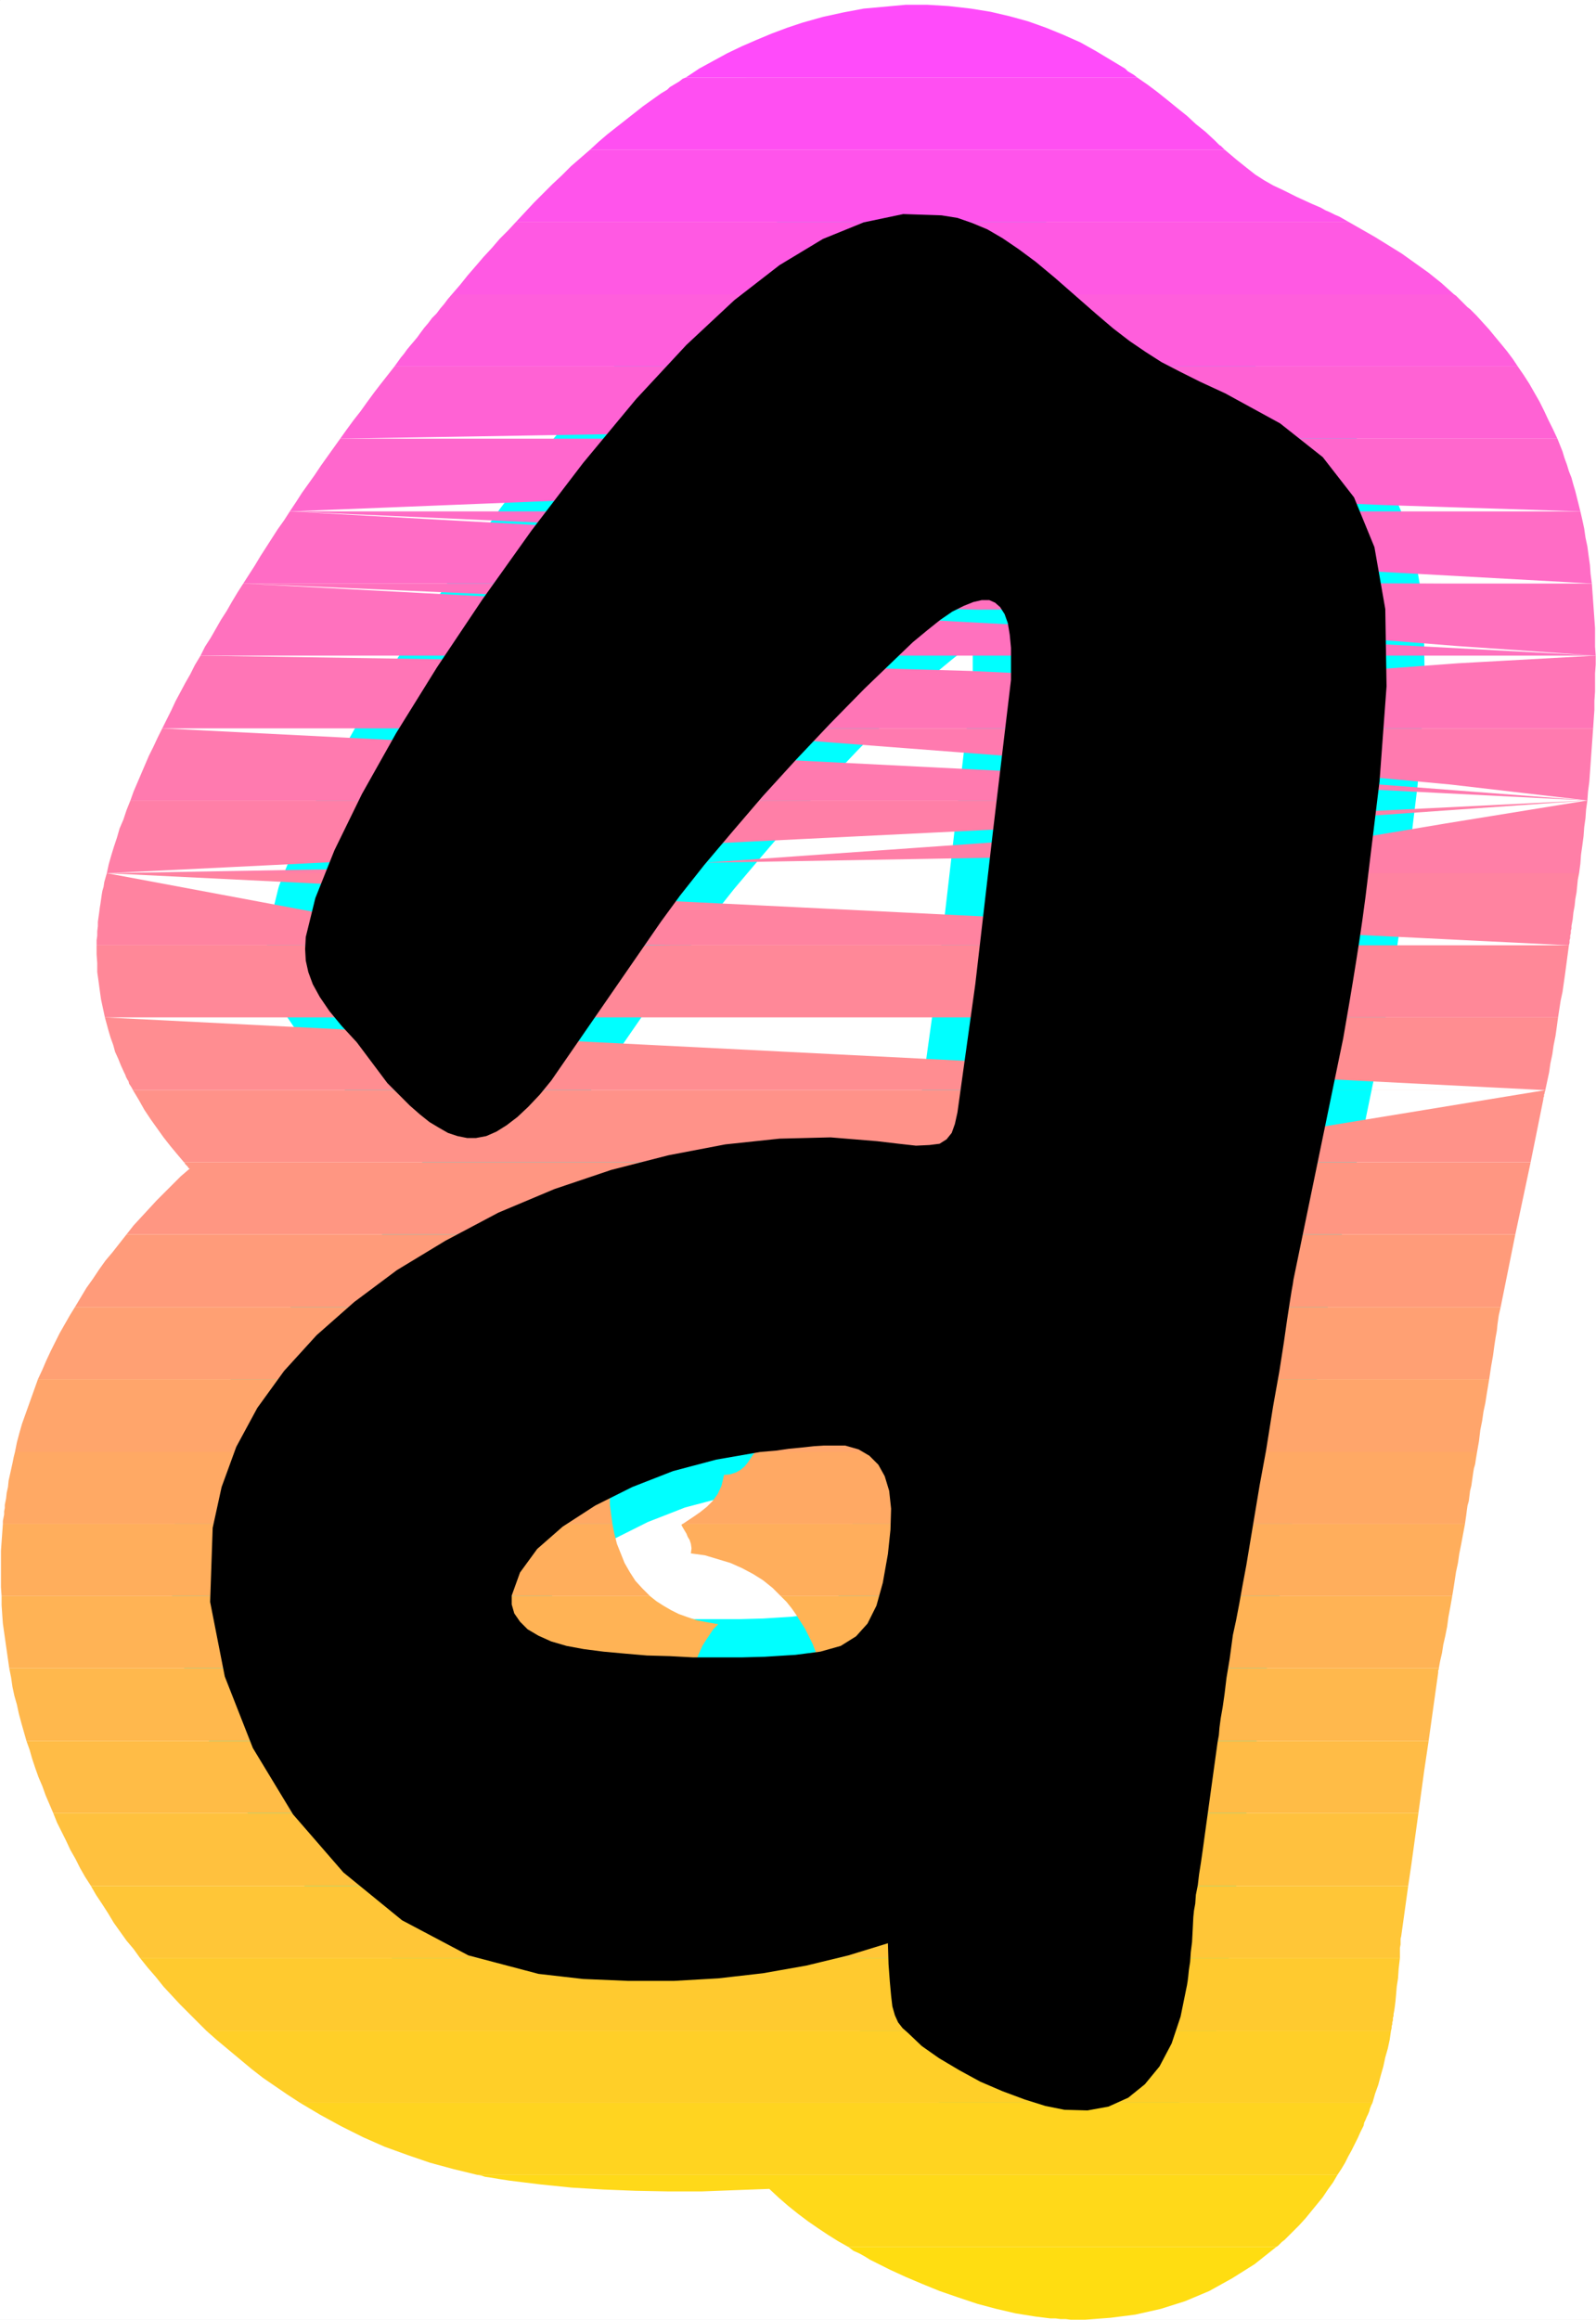
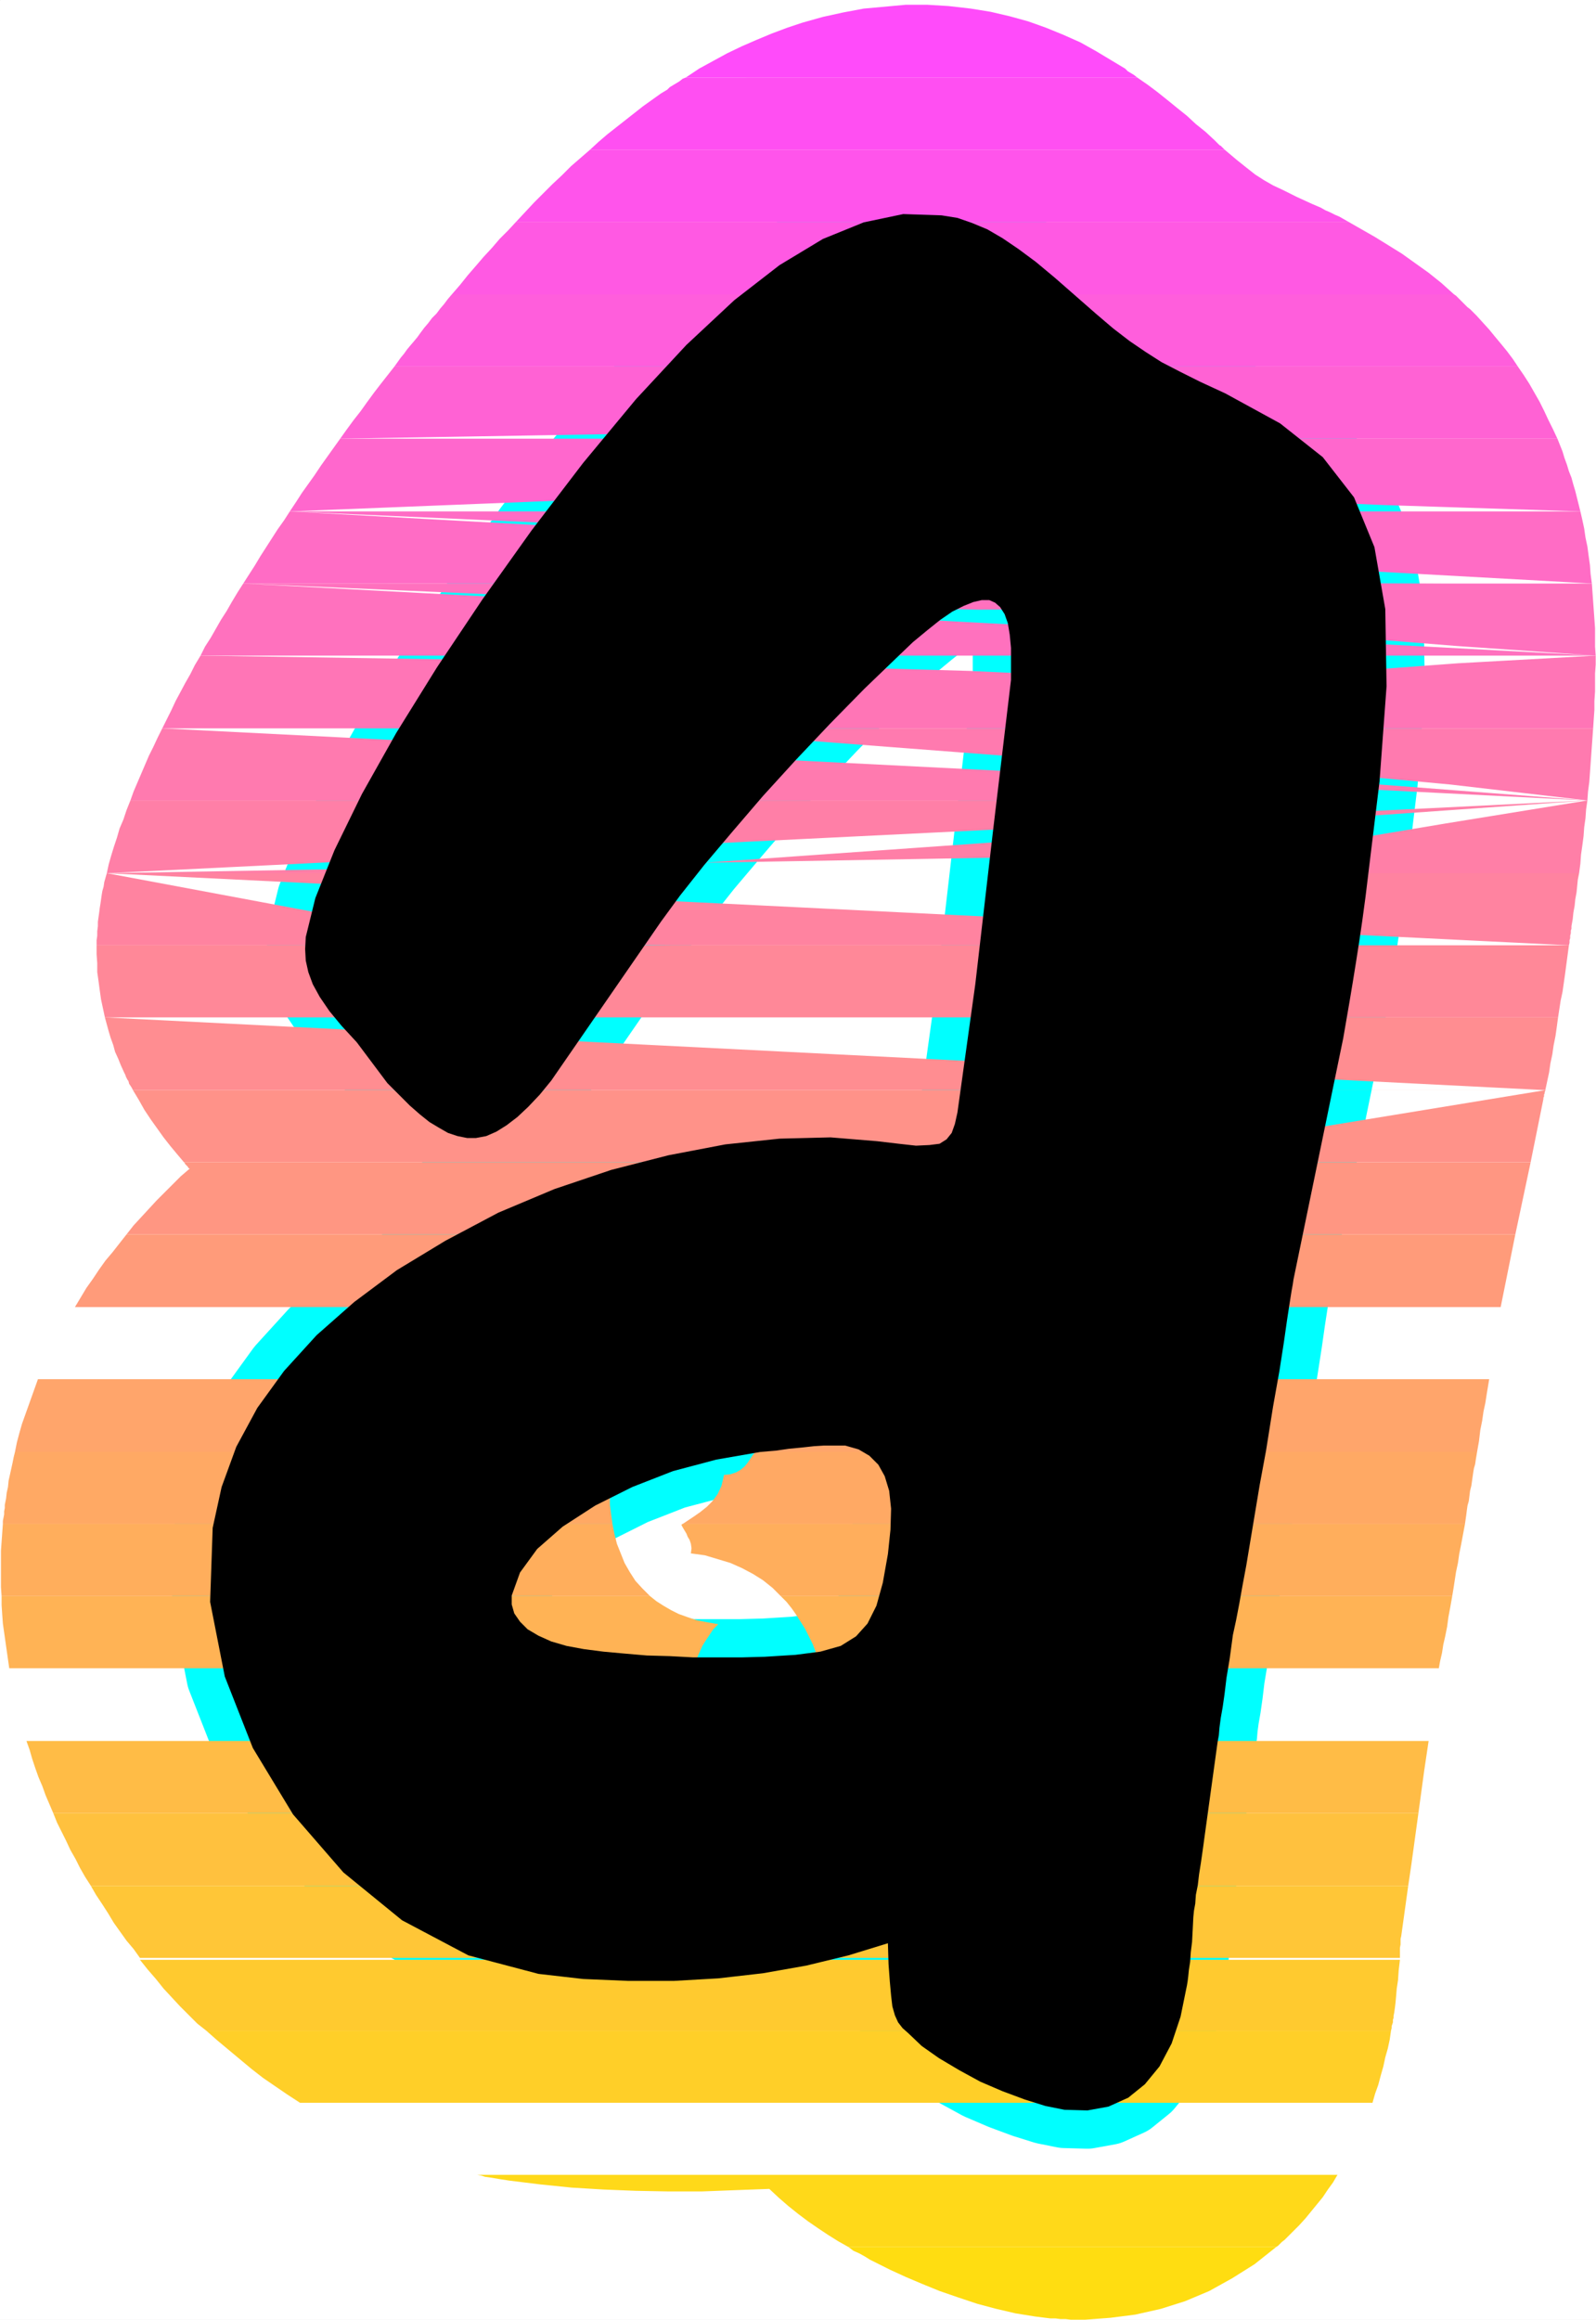
<svg xmlns="http://www.w3.org/2000/svg" xmlns:ns1="http://sodipodi.sourceforge.net/DTD/sodipodi-0.dtd" xmlns:ns2="http://www.inkscape.org/namespaces/inkscape" version="1.0" width="107.002mm" height="155.455mm" id="svg35" ns1:docname="Sunrise Normal A 2.wmf">
  <rect width="100%" height="100%" fill="#333333" stroke="none" />
  <ns1:namedview id="namedview35" pagecolor="#ffffff" bordercolor="#000000" borderopacity="0.25" ns2:showpageshadow="2" ns2:pageopacity="0.0" ns2:pagecheckerboard="0" ns2:deskcolor="#d1d1d1" ns2:document-units="mm" />
  <defs id="defs1">
    <pattern id="WMFhbasepattern" patternUnits="userSpaceOnUse" width="6" height="6" x="0" y="0" />
  </defs>
  <path style="fill:#ffffff;fill-opacity:1;fill-rule:evenodd;stroke:#ffffff;stroke-width:0.162px;stroke-linecap:round;stroke-linejoin:round;stroke-miterlimit:4;stroke-dasharray:none;stroke-opacity:1" d="M 0.081,0.081 V 587.465 H 404.336 V 0.081 v 0 z" id="path1" />
  <path style="fill:#000000;fill-opacity:1;fill-rule:evenodd;stroke:#00ffff;stroke-width:19.389px;stroke-linecap:round;stroke-linejoin:round;stroke-miterlimit:4;stroke-dasharray:none;stroke-opacity:1" d="m 224.99,492.126 0.162,5.332 0.323,4.363 0.323,3.555 0.323,2.747 0.646,2.262 0.808,1.778 1.131,1.454 1.454,1.293 3.393,3.232 4.362,3.07 5.17,3.07 5.332,2.909 5.655,2.424 5.655,2.101 5.17,1.616 4.847,0.97 5.817,0.162 5.332,-0.97 5.009,-2.262 4.201,-3.393 3.716,-4.525 3.07,-5.817 2.262,-6.787 1.616,-7.918 0.162,-0.97 0.162,-1.293 0.162,-1.616 0.323,-2.101 0.162,-2.424 0.323,-2.585 0.162,-3.07 0.162,-3.232 0.162,-1.616 0.323,-1.778 0.162,-2.262 0.485,-2.424 0.323,-2.747 0.485,-3.07 0.485,-3.393 0.485,-3.555 3.231,-23.431 0.323,-1.778 0.162,-1.939 0.323,-2.424 0.485,-2.747 0.485,-3.393 0.485,-4.04 0.808,-4.848 0.808,-5.979 0.808,-3.717 0.808,-4.201 0.808,-4.525 0.969,-5.171 0.969,-5.817 1.131,-6.787 1.293,-7.756 1.616,-8.726 1.777,-11.15 1.616,-9.049 1.131,-7.272 0.808,-5.656 0.646,-4.201 0.485,-3.07 0.323,-1.778 0.162,-1.131 11.633,-56.395 0.969,-4.686 0.808,-4.686 0.808,-4.686 0.808,-4.848 0.808,-5.009 0.808,-5.171 0.808,-5.494 0.808,-5.979 3.555,-29.248 1.777,-24.077 -0.323,-19.553 -2.747,-15.674 -5.17,-12.604 -7.917,-10.18 -10.825,-8.564 -13.895,-7.595 -6.301,-2.909 -5.17,-2.585 -4.686,-2.424 -4.039,-2.585 -4.039,-2.747 -4.201,-3.232 -4.362,-3.717 -5.17,-4.525 -5.17,-4.525 -4.847,-4.04 -4.362,-3.232 -4.039,-2.747 -3.878,-2.262 -3.878,-1.616 -3.716,-1.293 -4.039,-0.646 -9.694,-0.323 -10.018,2.101 -10.341,4.201 -10.987,6.625 -11.472,8.888 -12.118,11.311 -12.764,13.735 -13.411,16.159 -13.087,17.129 -12.441,17.452 -11.472,17.129 -10.341,16.644 -8.725,15.513 -6.948,14.22 -4.847,12.119 -2.424,9.857 -0.162,3.07 0.162,2.909 0.646,2.909 1.131,3.07 1.777,3.232 2.424,3.555 3.07,3.717 3.878,4.201 7.755,10.342 2.908,2.909 2.747,2.747 2.585,2.262 2.424,1.939 2.424,1.454 2.262,1.293 2.424,0.808 2.424,0.485 h 2.262 l 2.585,-0.485 2.585,-1.131 2.585,-1.616 2.747,-2.101 2.747,-2.585 2.908,-3.07 2.908,-3.555 27.791,-40.236 4.847,-6.625 6.14,-7.756 7.109,-8.403 7.755,-9.049 8.402,-9.211 8.563,-9.049 8.725,-8.888 8.402,-8.08 3.878,-3.717 3.716,-3.07 3.231,-2.585 3.07,-2.101 2.908,-1.454 2.424,-0.97 2.1,-0.485 h 1.939 l 1.454,0.646 1.293,1.131 1.131,1.778 0.808,2.262 0.485,2.909 0.323,3.393 v 3.717 4.363 l -4.524,37.974 -4.524,39.105 -4.524,32.48 -0.646,2.909 -0.808,2.262 -1.293,1.616 -1.777,1.131 -2.585,0.323 -3.393,0.162 -4.362,-0.485 -5.493,-0.646 -11.795,-0.97 -12.926,0.323 -13.734,1.454 -14.38,2.747 -14.542,3.717 -14.38,4.848 -14.218,5.979 -13.411,7.11 -12.28,7.433 -10.825,8.08 -9.533,8.403 -8.24,9.049 -6.786,9.372 -5.332,9.857 -3.716,10.18 -2.262,10.342 -0.646,18.745 3.716,18.906 7.109,18.098 10.179,16.805 12.764,14.705 14.865,12.119 16.804,8.888 17.773,4.686 11.31,1.293 11.472,0.485 h 11.472 l 11.31,-0.646 11.31,-1.293 10.987,-1.939 10.664,-2.585 z m -10.825,-126.041 3.393,0.97 2.747,1.616 2.262,2.262 1.616,2.909 1.131,3.717 0.485,4.525 -0.162,5.332 -0.646,6.14 -1.293,7.272 -1.616,5.817 -2.262,4.525 -2.908,3.232 -3.878,2.424 -5.17,1.454 -6.301,0.808 -7.755,0.485 -5.978,0.162 h -6.14 -5.978 l -5.978,-0.323 -5.817,-0.162 -5.655,-0.485 -5.332,-0.485 -5.009,-0.646 -4.362,-0.808 -3.878,-1.131 -3.231,-1.454 -2.747,-1.616 -1.939,-1.939 -1.454,-2.101 -0.646,-2.262 v -2.262 l 2.1,-5.817 4.362,-5.979 6.463,-5.656 8.24,-5.333 9.371,-4.686 10.341,-4.04 10.987,-2.909 11.149,-1.939 3.878,-0.323 3.393,-0.485 3.393,-0.323 2.908,-0.323 2.585,-0.162 h 2.262 1.777 z" id="path2" />
  <path style="fill:#ff4bfa;fill-opacity:1;fill-rule:evenodd;stroke:none" d="m 173.772,19.633 h 114.394 l -0.808,-0.646 -0.808,-0.485 -0.808,-0.485 -0.646,-0.646 -0.808,-0.485 -0.808,-0.485 -0.808,-0.485 -0.808,-0.485 -4.039,-2.424 -4.039,-2.262 -4.362,-1.939 -4.362,-1.778 -4.524,-1.616 -4.686,-1.293 -4.847,-1.131 -5.009,-0.808 -5.655,-0.646 -5.332,-0.323 h -5.493 l -5.332,0.485 -5.332,0.485 -5.17,0.97 -5.17,1.131 -5.17,1.454 -3.878,1.293 -3.878,1.454 -3.878,1.616 -3.716,1.616 -3.716,1.778 -3.555,1.939 -3.555,1.939 z" id="path3" />
  <path style="fill:#ff4ff2;fill-opacity:1;fill-rule:evenodd;stroke:none" d="m 149.536,37.893 h 160.765 l -0.323,-0.323 -0.323,-0.323 -0.323,-0.323 -0.323,-0.162 -0.323,-0.323 -0.323,-0.323 -0.323,-0.323 -0.323,-0.323 -2.262,-2.101 -2.424,-1.939 -2.262,-2.101 -2.424,-1.939 -2.585,-2.101 -2.424,-1.939 -2.585,-1.939 -2.585,-1.778 H 173.772 l -0.808,0.323 -0.808,0.646 -0.808,0.485 -0.808,0.485 -0.808,0.485 -0.646,0.646 -0.808,0.485 -0.808,0.485 -2.262,1.616 -2.262,1.616 -2.262,1.778 -2.262,1.778 -2.262,1.778 -2.262,1.778 -2.262,1.939 z" id="path4" />
  <path style="fill:#ff54eb;fill-opacity:1;fill-rule:evenodd;stroke:none" d="m 130.793,56.153 h 210.852 l -1.131,-0.646 -1.131,-0.646 -1.131,-0.485 -1.293,-0.646 -1.131,-0.485 -1.131,-0.646 -1.131,-0.485 -1.131,-0.485 -3.878,-1.778 -3.231,-1.616 -2.747,-1.293 -2.262,-1.293 -2.262,-1.454 -2.262,-1.778 -2.424,-1.939 -3.07,-2.585 H 149.536 l -2.424,2.101 -2.424,2.101 -2.262,2.262 -2.424,2.262 -2.262,2.262 -2.424,2.424 -2.262,2.424 z" id="path5" />
  <path style="fill:#ff59e3;fill-opacity:1;fill-rule:evenodd;stroke:none" d="m 114.474,74.574 h 253.992 l -3.231,-2.909 -3.231,-2.585 -3.393,-2.424 -3.393,-2.424 -3.393,-2.101 -3.393,-2.101 -3.393,-1.939 -3.393,-1.939 H 130.793 l -2.1,2.262 -2.1,2.101 -1.939,2.262 -2.1,2.262 -1.939,2.262 -2.1,2.424 -1.939,2.424 z" id="path6" />
  <path style="fill:#ff5edc;fill-opacity:1;fill-rule:evenodd;stroke:none" d="M 99.933,92.834 H 384.624 l -1.293,-1.939 -1.454,-1.939 -1.454,-1.778 -1.616,-1.939 -1.454,-1.778 -1.616,-1.778 -1.616,-1.778 -1.616,-1.616 -0.646,-0.485 -0.485,-0.485 -0.485,-0.485 -0.485,-0.485 -0.485,-0.485 -0.485,-0.485 -0.485,-0.485 -0.485,-0.323 H 114.474 l -0.969,1.131 -0.969,1.293 -0.969,1.131 -0.969,1.293 -1.131,1.131 -0.969,1.293 -0.969,1.131 -0.969,1.293 -0.808,1.131 -0.808,0.97 -0.969,1.131 -0.808,0.97 -0.808,1.131 -0.808,0.97 -0.808,1.131 z" id="path7" />
  <path style="fill:#ff62d4;fill-opacity:1;fill-rule:evenodd;stroke:none" d="m 211.741,111.094 0.323,-0.162 0.323,-0.162 0.323,-0.162 0.323,-0.323 0.323,-0.162 0.323,-0.162 0.323,-0.162 0.323,-0.162 2.908,-1.778 3.716,-1.939 4.524,-1.939 5.332,-1.939 5.978,-1.616 6.463,-0.97 7.109,-0.323 7.594,0.485 2.908,0.485 2.908,0.808 3.07,0.97 3.231,1.293 3.231,1.616 3.231,1.778 3.231,2.262 3.231,2.262 h 111.647 l -1.131,-2.424 -1.131,-2.262 -1.131,-2.424 -1.131,-2.262 -1.293,-2.262 -1.293,-2.262 -1.454,-2.262 -1.454,-2.101 H 99.933 l -1.777,2.262 -1.777,2.262 -1.616,2.101 -1.777,2.424 -1.616,2.262 -1.777,2.262 -1.777,2.424 -1.616,2.262 z m -125.542,0 144.446,-2.424 -3.07,1.939 h -0.162 l -0.162,0.162 v 0.162 h -0.162 -0.162 v 0.162 h -0.162 z" id="path8" />
  <path style="fill:#ff67cd;fill-opacity:1;fill-rule:evenodd;stroke:none" d="m 189.444,129.515 0.323,-0.323 0.162,-0.162 0.323,-0.323 0.162,-0.162 0.323,-0.162 0.162,-0.323 0.323,-0.162 0.162,-0.323 2.424,-2.262 2.424,-2.101 2.424,-2.101 2.585,-2.101 2.585,-2.101 2.585,-2.101 2.585,-1.778 2.747,-1.939 H 86.199 l -1.616,2.262 -1.616,2.262 -1.616,2.262 -1.616,2.424 -1.616,2.262 -1.616,2.262 -1.454,2.262 -1.616,2.424 z m -116.009,0 72.708,-2.909 54.127,-2.585 38.131,-2.585 24.882,-2.262 14.218,-2.262 6.301,-2.101 0.969,-1.939 -1.777,-1.778 h 111.647 l 0.646,1.616 0.646,1.616 0.485,1.616 0.646,1.778 0.485,1.616 0.646,1.616 0.485,1.778 0.485,1.616 0.162,0.646 0.162,0.646 0.162,0.646 0.162,0.646 0.162,0.646 0.162,0.646 0.162,0.646 0.162,0.646 z m 327.023,0 -49.926,-1.616 -38.131,-1.616 -27.791,-1.778 -19.55,-1.778 -12.764,-1.939 -7.594,-1.939 -4.524,-2.262 -2.747,-2.101 -3.716,-3.393 h -6.948 l -1.939,1.616 -2.262,1.616 -2.262,1.939 -2.424,2.262 -2.585,2.424 -2.747,2.585 -2.747,2.747 -2.908,3.232 z" id="path9" />
  <path style="fill:#ff6cc5;fill-opacity:1;fill-rule:evenodd;stroke:none" d="m 189.444,129.515 -2.262,2.101 -2.262,2.262 -2.262,2.101 -2.262,2.424 -2.262,2.262 -2.262,2.262 -2.424,2.424 -2.262,2.424 H 61.64 l 1.454,-2.262 1.454,-2.262 1.454,-2.424 1.454,-2.262 1.454,-2.262 1.454,-2.262 1.616,-2.262 1.454,-2.262 z m -116.009,0 76.101,3.393 57.035,2.101 40.555,0.808 26.821,-0.162 15.834,-0.808 7.594,-1.616 2.1,-1.778 -0.646,-1.939 h 101.629 l 0.485,2.101 0.485,2.262 0.323,2.262 0.485,2.262 0.323,2.424 0.323,2.262 0.162,2.262 0.323,2.424 z m 329.932,18.26 h -37.97 l -28.437,-0.162 h -20.52 -13.895 -8.24 l -4.362,-0.162 h -1.777 -0.323 l -5.009,-2.424 -4.686,-2.101 -4.201,-2.262 -4.039,-2.101 -3.716,-2.101 -3.716,-2.262 -3.393,-2.262 -3.393,-2.424 h -48.795 l -1.939,1.939 -1.777,1.939 -1.939,2.262 -1.939,2.101 -1.939,2.424 -2.1,2.424 -2.1,2.585 -2.1,2.585 z" id="path10" />
  <path style="fill:#ff71be;fill-opacity:1;fill-rule:evenodd;stroke:none" d="m 171.186,147.775 -2.1,2.262 -2.1,2.262 -2.262,2.262 -2.1,2.262 -2.1,2.424 -2.1,2.262 -2.1,2.262 -1.939,2.262 H 50.815 l 1.131,-2.262 1.454,-2.262 1.293,-2.262 1.293,-2.262 1.454,-2.262 1.293,-2.262 1.454,-2.424 1.454,-2.262 z m -109.546,0 81.433,3.555 61.075,2.101 43.786,0.97 29.083,-0.162 17.611,-0.97 8.725,-1.454 2.908,-1.939 v -2.101 h 97.105 l 0.162,2.262 0.162,2.262 0.162,2.262 0.162,2.262 0.162,2.262 v 2.262 2.424 l 0.162,2.262 z m 342.696,18.26 -35.061,-2.424 -26.175,-2.101 -18.904,-1.939 -12.603,-1.778 -7.917,-1.454 -4.039,-1.454 -1.777,-1.131 -0.323,-0.97 -0.323,-0.162 -0.162,-0.323 -0.646,-0.323 -0.808,-0.485 -1.131,-0.646 -1.454,-0.97 -1.939,-0.97 -2.424,-1.131 h -97.59 l -0.323,0.323 -0.162,0.323 -0.323,0.323 -0.162,0.162 -0.323,0.323 -0.162,0.323 -0.323,0.323 -0.162,0.323 -1.616,2.101 -1.616,1.939 -1.454,1.939 -1.616,2.101 -1.454,1.939 -1.616,1.939 -1.454,1.939 -1.454,1.939 z" id="path11" />
  <path style="fill:#ff75b6;fill-opacity:1;fill-rule:evenodd;stroke:none" d="m 154.383,166.035 -2.1,2.424 -2.1,2.424 -1.939,2.262 -2.1,2.262 -1.939,2.262 -1.777,2.262 -1.939,2.262 -1.777,2.262 H 41.12 l 1.131,-2.262 1.131,-2.262 1.131,-2.424 1.131,-2.101 1.293,-2.424 1.293,-2.262 1.131,-2.262 1.454,-2.424 z m -103.568,0 85.149,1.293 63.983,1.293 45.887,1.293 30.86,1.454 18.581,1.293 9.533,1.454 3.393,1.293 0.485,1.454 -0.808,7.595 h 95.813 l 0.162,-2.424 0.162,-2.262 v -2.262 l 0.162,-2.424 v -2.262 -2.262 l 0.162,-2.262 v -2.262 z m 353.521,0 -34.9,1.939 -26.175,1.939 -18.904,1.939 -12.603,2.262 -7.755,2.424 -4.201,2.424 -1.616,2.585 -0.323,2.909 H 163.916 l 1.454,-2.262 1.616,-2.262 1.616,-2.262 1.454,-2.262 1.777,-2.262 1.616,-2.424 1.777,-2.262 1.616,-2.424 z" id="path12" />
  <path style="fill:#ff7aaf;fill-opacity:1;fill-rule:evenodd;stroke:none" d="m 138.71,184.456 -2.1,2.424 -2.1,2.585 -1.939,2.424 -1.777,2.262 -1.777,2.262 -1.616,2.262 -1.616,2.101 -1.454,1.939 H 33.042 l 0.808,-2.262 0.969,-2.262 0.969,-2.262 0.969,-2.262 0.969,-2.262 1.131,-2.262 1.131,-2.424 1.131,-2.262 z m -97.59,0 h 266.757 95.813 l -0.162,2.262 -0.162,2.262 -0.162,2.262 -0.162,2.262 -0.162,2.262 -0.162,2.262 -0.323,2.424 -0.162,2.262 z m 361.115,18.26 -34.738,-4.04 -26.013,-2.424 -18.742,-1.131 -12.764,0.162 -7.755,0.97 -4.039,1.778 -1.777,2.101 -0.485,2.585 H 151.959 l 1.293,-2.262 1.454,-2.101 1.454,-2.262 1.454,-2.262 1.454,-2.262 1.616,-2.424 1.454,-2.262 1.777,-2.424 z" id="path13" />
  <path style="fill:#ff7fa7;fill-opacity:1;fill-rule:evenodd;stroke:none" d="m 111.728,221.137 12.441,-18.26 h 0.162 v -0.162 H 33.042 l -0.969,2.424 -0.808,2.424 -0.969,2.262 -0.646,2.262 -0.808,2.424 -0.646,2.101 -0.646,2.262 -0.485,2.262 z m -84.664,0 277.097,-4.848 -0.485,4.848 h 96.459 l 0.323,-2.424 0.162,-2.262 0.323,-2.262 0.323,-2.424 0.162,-2.262 0.323,-2.262 0.162,-2.262 0.323,-2.262 z m 375.172,-18.421 -35.869,5.817 -26.983,4.525 -19.227,3.07 -12.926,1.939 -7.917,1.293 -4.039,0.485 h -1.454 -0.162 l 0.323,-2.424 0.323,-2.262 0.323,-2.101 0.323,-2.262 0.162,-2.101 0.323,-2.101 0.162,-1.939 0.323,-1.939 H 151.959 l -1.616,2.424 -1.454,2.424 -1.454,2.424 -1.454,2.424 -1.293,2.262 -1.293,2.101 -1.293,2.262 -1.131,2.101 z" id="path14" />
  <path style="fill:#ff83a0;fill-opacity:1;fill-rule:evenodd;stroke:none" d="m 137.741,239.397 -3.878,-4.525 0.646,-1.616 0.646,-1.454 0.969,-1.616 0.808,-1.616 0.969,-1.778 0.969,-1.778 0.969,-1.939 1.131,-1.939 h 152.525 l -0.323,2.424 -0.323,2.424 -0.323,2.424 -0.323,2.262 -0.323,2.262 -0.323,2.101 -0.323,2.262 -0.323,2.101 z m 153.171,0 h -52.511 -39.262 -28.275 l -18.904,-0.162 h -11.633 -5.817 -2.262 -0.485 l -0.485,-0.162 -0.646,-0.162 -0.485,-0.162 -0.646,-0.323 -0.485,-0.162 -0.646,-0.323 -0.485,-0.323 -0.485,-0.323 -0.323,0.323 -0.323,0.323 -0.323,0.162 -0.323,0.323 -0.323,0.323 -0.323,0.162 -0.323,0.162 -0.323,0.323 z m -166.097,0 H 99.125 24.478 v -1.293 l 0.162,-1.131 v -1.131 l 0.162,-1.293 v -1.131 l 0.162,-1.131 0.162,-1.131 0.162,-1.293 0.162,-0.97 0.162,-1.131 0.162,-1.131 0.162,-0.97 0.323,-1.131 0.162,-1.131 0.323,-1.131 0.323,-1.131 z m -97.752,-18.26 h 276.613 96.459 l -0.323,1.616 -0.162,1.616 -0.162,1.616 -0.323,1.778 -0.162,1.616 -0.323,1.778 -0.162,1.616 -0.323,1.778 v 0.646 l -0.162,0.485 v 0.646 l -0.162,0.646 v 0.646 l -0.162,0.485 v 0.646 l -0.162,0.646 z" id="path15" />
  <path style="fill:#ff8898;fill-opacity:1;fill-rule:evenodd;stroke:none" d="m 137.741,239.397 0.646,0.808 h -0.485 l -0.646,-0.162 h -0.646 l -0.808,-0.162 h -0.808 l -0.808,-0.162 -0.808,-0.162 -0.808,-0.162 h -7.755 l -3.716,2.101 -3.878,1.293 -3.878,0.646 -3.716,0.323 -3.555,-0.162 -3.393,-0.323 -2.908,-0.485 -2.585,-0.485 1.939,-2.909 H 24.478 v 2.262 l 0.162,2.262 v 2.262 l 0.323,2.262 0.323,2.424 0.323,2.262 0.485,2.262 0.485,2.262 H 287.519 l 0.162,-0.808 0.485,-2.262 0.323,-2.101 0.485,-2.101 0.323,-2.101 0.485,-2.262 0.323,-2.262 0.323,-2.101 0.485,-2.262 z m 153.171,0 8.563,16.482 -0.162,1.778 h 95.49 l 0.323,-2.101 0.323,-2.101 0.485,-2.262 0.323,-2.262 0.323,-2.262 0.323,-2.424 0.323,-2.424 0.323,-2.424 z" id="path16" />
  <path style="fill:#ff8d91;fill-opacity:1;fill-rule:evenodd;stroke:none" d="m 296.728,276.078 2.585,-18.421 h 95.49 l -0.323,2.424 -0.323,2.262 -0.485,2.424 -0.323,2.262 -0.485,2.262 -0.323,2.262 -0.485,2.262 -0.485,2.262 z m 94.843,0 H 283.803 33.688 l -0.323,-0.646 -0.323,-0.485 -0.323,-0.485 -0.162,-0.646 -0.323,-0.485 -0.323,-0.646 -0.162,-0.485 -0.323,-0.646 -0.808,-1.778 -0.646,-1.616 -0.808,-1.778 -0.485,-1.778 -0.646,-1.778 -0.485,-1.616 -0.485,-1.778 -0.485,-1.778 z" id="path17" />
  <path style="fill:#ff9289;fill-opacity:1;fill-rule:evenodd;stroke:none" d="m 296.728,276.078 -1.777,12.927 -0.162,0.646 -0.162,0.808 v 0.646 l -0.162,0.646 -0.162,0.646 v 0.646 l -0.162,0.646 v 0.646 h 93.712 l 3.231,-15.998 v -0.323 l 0.162,-0.323 v -0.162 -0.323 l 0.162,-0.323 v -0.323 l 0.162,-0.323 v -0.162 z m 94.843,0 -111.485,18.26 H 46.614 l -1.777,-2.101 -1.616,-1.939 -1.777,-2.262 -1.616,-2.262 -1.616,-2.262 -1.616,-2.424 -1.454,-2.585 -1.454,-2.424 z" id="path18" />
  <path style="fill:#ff9682;fill-opacity:1;fill-rule:evenodd;stroke:none" d="m 290.912,312.598 0.485,-2.101 0.485,-2.101 0.323,-2.262 0.485,-2.262 0.323,-2.262 0.323,-2.424 0.323,-2.424 0.485,-2.424 h 93.712 l -3.878,18.26 z m -10.825,-18.26 -3.878,18.26 H 32.072 l 1.777,-2.262 1.939,-2.101 1.939,-2.101 1.939,-2.101 2.1,-2.101 1.939,-1.939 2.1,-2.101 2.262,-1.939 -0.323,-0.162 -0.162,-0.323 -0.162,-0.162 -0.162,-0.162 -0.162,-0.162 -0.162,-0.162 -0.162,-0.323 -0.162,-0.162 z" id="path19" />
  <path style="fill:#ff9b7a;fill-opacity:1;fill-rule:evenodd;stroke:none" d="m 282.51,331.019 1.454,-1.939 1.293,-2.101 1.131,-2.101 1.131,-2.262 0.969,-2.262 0.808,-2.424 0.808,-2.585 0.808,-2.747 h 93.066 l -3.716,18.421 z m -9.21,0 0.485,-3.717 0.485,-3.07 0.485,-2.585 0.323,-2.101 0.323,-1.778 0.162,-1.293 0.162,-0.808 v -0.485 l 0.485,-2.585 H 32.072 l -1.777,2.262 -1.777,2.262 -1.777,2.101 -1.616,2.262 -1.616,2.424 -1.616,2.262 -1.454,2.424 -1.454,2.424 H 133.217 l 7.755,-3.393 7.594,-3.07 7.432,-2.424 7.109,-2.101 6.786,-1.778 6.463,-1.454 5.655,-0.97 5.17,-0.646 5.978,-0.646 5.655,-0.485 5.332,-0.323 4.686,-0.162 4.201,-0.162 h 3.555 l 2.747,0.162 2.1,0.323 5.17,0.808 4.847,1.293 4.847,1.616 4.686,1.939 4.362,2.424 4.201,2.585 4.201,3.07 3.716,3.393 z" id="path20" />
-   <path style="fill:#ffa073;fill-opacity:1;fill-rule:evenodd;stroke:none" d="m 282.51,331.019 -0.969,1.131 -1.131,1.131 -1.293,1.131 -1.293,0.97 -1.293,0.97 -1.454,0.97 -1.454,0.808 -1.616,0.808 0.162,-1.131 0.162,-0.97 0.162,-1.131 0.162,-0.97 0.162,-0.97 0.162,-0.97 0.162,-0.97 0.162,-0.808 h -15.834 l 2.1,1.939 1.777,1.939 1.939,2.262 1.777,2.262 1.616,2.262 1.454,2.424 1.454,2.585 1.454,2.585 h 106.315 l 0.485,-3.232 0.485,-2.747 0.323,-2.424 0.323,-2.101 0.323,-1.778 0.162,-1.616 0.162,-1.131 0.162,-1.131 0.485,-2.101 z m -119.725,18.26 H 270.231 l 1.777,-10.342 -4.524,1.778 -5.17,1.454 -5.817,0.97 -6.624,0.485 h -7.432 l -8.24,-0.323 -9.21,-0.646 -10.018,-1.293 -4.847,-0.485 h -5.332 l -6.14,0.323 -6.463,0.808 -6.948,1.131 -7.271,1.616 -7.594,2.101 z m -153.171,0 h 95.005 l 3.231,-2.747 3.393,-2.585 3.555,-2.424 3.555,-2.424 3.716,-2.262 3.716,-2.101 3.716,-1.939 3.716,-1.778 H 18.985 l -1.293,2.101 -1.293,2.262 -1.293,2.262 -1.131,2.262 -1.131,2.262 -1.131,2.424 -0.969,2.262 z" id="path21" />
  <path style="fill:#ffa56b;fill-opacity:1;fill-rule:evenodd;stroke:none" d="m 277.178,367.701 h 97.105 l 0.485,-2.747 0.323,-2.747 0.485,-2.424 0.323,-2.262 0.485,-2.262 0.323,-2.101 0.323,-1.939 0.323,-1.939 h -106.315 l 0.323,0.646 0.323,0.646 0.323,0.646 0.162,0.646 0.323,0.646 0.323,0.646 0.323,0.646 0.162,0.646 0.646,1.616 0.646,1.778 0.485,1.616 0.485,1.616 0.485,1.616 0.323,1.616 0.323,1.616 z m -85.795,0 h 75.778 l 0.162,-1.293 0.162,-1.131 0.162,-1.131 0.323,-1.131 0.162,-1.131 0.162,-1.293 0.323,-1.293 0.162,-1.131 1.454,-8.888 H 162.785 l -3.07,1.131 -3.07,1.131 -3.07,1.293 -2.908,1.293 -3.07,1.293 -2.908,1.454 -2.908,1.616 -2.908,1.616 -1.777,0.97 -1.616,0.97 -1.454,0.97 -1.454,0.808 -1.454,0.97 -1.454,0.97 -1.293,0.97 -1.293,0.97 h 27.952 v -0.323 l 0.162,-0.323 v -0.323 -0.323 -0.323 -0.162 -0.323 l 0.162,-0.323 3.878,0.485 4.362,0.485 4.524,0.162 4.847,0.323 h 4.847 l 4.847,0.162 4.847,-0.162 h 4.847 -0.162 l -0.162,0.162 v 0.162 h -0.162 l -0.162,0.162 v 0.162 l -0.162,0.162 z m -187.586,0 H 88.3 l 1.777,-2.585 1.777,-2.424 1.939,-2.424 1.939,-2.424 2.1,-2.262 2.1,-2.101 2.262,-2.101 2.424,-2.101 H 9.614 l -0.808,2.262 -0.808,2.262 -0.808,2.262 -0.808,2.262 -0.808,2.262 -0.646,2.262 -0.646,2.424 z" id="path22" />
  <path style="fill:#ffa964;fill-opacity:1;fill-rule:evenodd;stroke:none" d="m 278.632,385.96 h 92.581 l 0.162,-1.131 0.162,-1.131 0.162,-1.293 0.162,-1.131 0.323,-1.131 0.162,-1.293 0.162,-1.293 0.323,-1.293 0.162,-1.131 0.162,-1.131 0.162,-1.131 0.162,-0.97 0.323,-1.131 0.162,-1.131 0.162,-0.97 0.162,-0.97 h -97.105 l 0.323,2.262 0.323,2.424 0.323,2.424 0.162,2.262 0.162,2.262 v 2.262 l 0.162,2.262 z m -105.669,0 h 91.127 l 0.323,-1.939 0.323,-2.101 0.323,-2.101 0.323,-2.262 0.485,-2.424 0.323,-2.424 0.485,-2.424 0.485,-2.585 h -75.778 l -0.646,0.808 -0.646,0.97 -0.646,0.97 -0.808,0.97 -0.969,0.808 -1.131,0.646 -1.454,0.485 -1.616,0.162 -0.646,2.747 -0.969,2.101 -1.293,1.778 -1.454,1.454 -1.616,1.293 -1.616,1.131 -1.454,0.97 z m -63.66,0 h 45.887 l -0.323,-2.424 -0.323,-2.424 v -2.424 -2.262 -2.424 l 0.162,-2.101 0.162,-2.262 0.162,-1.939 H 127.077 l -3.393,2.424 -3.07,2.585 -2.585,2.424 -2.424,2.262 -1.939,2.262 -1.777,2.262 -1.454,2.101 z m -108.577,0 H 79.736 l 0.808,-2.585 0.808,-2.262 0.969,-2.424 1.131,-2.424 0.969,-2.101 1.293,-2.262 1.293,-2.262 1.293,-1.939 H 3.797 l -0.323,1.293 -0.323,1.616 -0.323,1.454 -0.323,1.454 -0.323,1.454 -0.162,1.616 -0.323,1.454 -0.162,1.454 -0.162,0.808 -0.162,0.808 v 0.808 l -0.162,0.808 v 0.808 l -0.162,0.808 -0.162,0.808 z" id="path23" />
  <path style="fill:#ffae5c;fill-opacity:1;fill-rule:evenodd;stroke:none" d="m 276.855,404.22 h 91.127 l 0.323,-1.939 0.323,-2.101 0.323,-2.101 0.485,-2.262 0.323,-2.262 0.485,-2.424 0.485,-2.585 0.485,-2.585 h -92.581 l -0.162,2.101 v 1.939 l -0.162,1.939 -0.162,1.939 -0.162,1.939 -0.162,1.778 -0.323,1.616 -0.162,1.616 v 0.485 l -0.162,0.323 v 0.485 l -0.162,0.485 v 0.323 l -0.162,0.485 v 0.485 z m -79.009,0 h 62.69 l 0.485,-1.778 0.323,-1.939 0.485,-2.101 0.323,-2.101 0.485,-2.424 0.485,-2.424 0.485,-2.747 0.485,-2.747 h -91.127 -0.162 v 0.162 h -0.162 l 0.323,0.646 0.485,0.808 0.485,0.808 0.323,0.808 0.485,0.808 0.323,0.97 0.162,1.131 -0.162,1.293 3.555,0.485 3.231,0.97 3.231,0.97 2.908,1.293 2.747,1.454 2.585,1.616 2.424,1.939 z m -91.612,0 h 58.489 l -1.939,-1.939 -1.777,-1.939 -1.454,-2.262 -1.293,-2.262 -0.969,-2.424 -0.969,-2.424 -0.646,-2.585 -0.485,-2.424 H 109.304 l -0.808,1.293 -0.646,1.131 -0.485,1.293 -0.323,0.97 -0.485,0.97 -0.162,0.97 -0.162,0.97 -0.162,0.646 -0.162,1.293 -0.162,1.293 v 1.131 1.293 1.293 l 0.162,1.131 0.162,1.293 z m -105.83,0 H 76.666 v -0.97 l 0.162,-0.97 v -0.97 l 0.162,-0.97 v -0.97 -0.808 l 0.162,-0.97 0.162,-0.97 0.162,-1.293 0.323,-1.454 0.162,-1.293 0.323,-1.454 0.323,-1.293 0.323,-1.293 0.323,-1.293 0.485,-1.293 H 0.727 l -0.162,2.262 -0.162,2.262 -0.162,2.262 v 2.424 2.262 2.262 2.262 z" id="path24" />
  <path style="fill:#ffb355;fill-opacity:1;fill-rule:evenodd;stroke:none" d="m 272.331,422.48 h 92.258 l 0.323,-1.778 0.485,-2.101 0.323,-2.101 0.485,-2.101 0.485,-2.424 0.323,-2.424 0.485,-2.585 0.485,-2.747 h -91.127 l -0.485,2.424 -0.485,2.424 -0.485,2.424 -0.485,2.262 -0.646,2.262 -0.646,2.262 -0.646,2.101 z m -83.372,0 h 68.992 l 2.585,-18.098 v -0.162 h -62.69 l 1.454,1.454 1.293,1.616 1.131,1.616 1.131,1.778 1.131,1.778 0.969,1.939 0.969,1.939 0.808,2.101 h -0.485 l -0.646,0.162 -0.808,0.323 -0.969,0.162 -1.131,0.323 -1.131,0.323 -1.293,0.323 -1.454,0.162 -1.131,0.162 -1.131,0.162 -1.131,0.323 -1.293,0.162 -1.293,0.323 -1.293,0.323 -1.293,0.485 z m -75.939,0 h 62.69 l 0.485,-1.293 0.485,-1.454 0.646,-1.454 0.646,-1.454 0.808,-1.293 0.969,-1.454 0.969,-1.454 1.293,-1.293 -2.747,-0.485 -2.585,-0.485 -2.424,-0.808 -2.262,-0.808 -1.939,-0.97 -1.939,-1.131 -1.777,-1.131 -1.616,-1.293 h -58.489 l 0.485,2.424 0.485,2.262 0.646,2.262 0.969,2.424 0.808,2.262 1.131,2.262 1.131,2.262 z m -110.677,0 H 79.09 l -0.646,-2.262 -0.485,-2.262 -0.323,-2.424 -0.323,-2.262 -0.323,-2.262 -0.162,-2.262 -0.162,-2.262 v -2.262 H 0.404 v 2.262 l 0.162,2.424 0.162,2.262 0.323,2.262 0.323,2.262 0.323,2.262 0.323,2.262 z" id="path25" />
-   <path style="fill:#ffb84d;fill-opacity:1;fill-rule:evenodd;stroke:none" d="m 263.444,440.901 h 98.559 l 2.424,-17.29 v -0.162 -0.162 -0.162 -0.162 l 0.162,-0.162 v -0.162 -0.162 h -92.258 l -0.969,2.585 -0.969,2.585 -0.969,2.262 -1.131,2.424 -1.131,2.262 -1.131,2.101 -1.293,2.101 z m -134.267,0 h 126.027 l 0.969,-7.11 1.777,-11.311 h -68.992 l -2.1,0.808 -2.1,0.646 -1.939,0.808 -1.939,0.808 -1.777,0.808 -1.616,0.808 -1.616,0.808 -1.454,0.808 0.162,-0.808 0.162,-0.646 0.162,-0.808 v -0.808 l 0.162,-0.808 0.162,-0.808 0.323,-0.808 0.162,-0.808 h -62.69 l 1.777,2.747 1.777,2.585 1.777,2.585 2.1,2.262 2.1,2.262 2.1,2.262 2.262,1.939 z m -122.472,0 H 87.653 l -1.454,-2.262 -1.293,-2.262 -1.293,-2.262 -1.131,-2.262 -0.969,-2.262 -0.808,-2.424 -0.808,-2.262 -0.808,-2.424 H 2.343 l 0.485,2.424 0.323,2.262 0.485,2.262 0.646,2.262 0.485,2.262 0.646,2.424 0.646,2.262 z" id="path26" />
  <path style="fill:#ffbc46;fill-opacity:1;fill-rule:evenodd;stroke:none" d="m 252.781,459.161 h 106.638 l 1.454,-10.665 1.131,-7.595 h -98.559 l -1.939,2.747 -2.1,2.585 -2.1,2.424 -2.262,2.424 -2.262,2.262 -2.424,2.101 -2.585,1.939 -2.585,1.778 h -12.926 l -24.882,-16.967 -6.786,2.101 -7.271,1.778 -7.755,1.293 -8.079,0.97 -8.24,0.485 -8.563,0.162 -8.402,-0.485 -8.563,-0.97 -1.777,-0.323 -1.777,-0.485 -1.777,-0.646 -1.939,-0.808 -1.777,-0.808 -1.939,-1.131 -1.777,-1.131 -1.777,-1.293 h 126.027 l -2.262,16.482 z m -239.289,0 h 94.197 l -3.07,-1.939 -3.07,-2.101 -2.747,-2.101 -2.585,-2.262 -2.424,-2.424 -2.1,-2.424 -2.1,-2.424 -1.939,-2.585 H 6.705 l 0.808,2.262 0.646,2.262 0.808,2.424 0.808,2.262 0.969,2.262 0.808,2.262 0.969,2.262 z" id="path27" />
  <path style="fill:#ffc13e;fill-opacity:1;fill-rule:evenodd;stroke:none" d="M 23.024,477.583 H 356.834 l 0.808,-5.494 1.777,-12.927 H 252.781 l -1.777,12.766 -18.742,-12.766 h 12.926 l -5.332,3.07 -5.493,2.585 -5.817,2.262 -6.14,1.778 -6.463,1.454 -6.786,0.97 -7.109,0.808 -7.271,0.323 -7.109,0.162 h -7.109 l -7.271,-0.162 -6.948,-0.162 -6.948,-0.485 -6.624,-0.485 -6.301,-0.646 -5.817,-0.646 -5.009,-0.808 -4.524,-0.97 -4.524,-1.131 -4.201,-1.293 -4.039,-1.454 -3.716,-1.616 -3.555,-1.616 -3.393,-1.939 H 13.491 l 0.969,2.424 1.131,2.262 1.131,2.262 1.131,2.424 1.293,2.262 1.131,2.262 1.293,2.262 z" id="path28" />
  <path style="fill:#ffc637;fill-opacity:1;fill-rule:evenodd;stroke:none" d="M 35.465,495.842 H 354.733 v -0.646 -0.646 -0.646 -0.646 l 0.162,-0.808 v -0.646 -0.808 l 0.162,-0.646 1.777,-12.766 H 23.024 l 1.293,2.262 1.616,2.424 1.454,2.262 1.454,2.424 1.616,2.262 1.616,2.262 1.777,2.101 z" id="path29" />
-   <path style="fill:#ffca2f;fill-opacity:1;fill-rule:evenodd;stroke:none" d="M 52.269,514.264 H 352.471 l 0.162,-0.646 v -0.485 l 0.162,-0.485 v -0.485 l 0.162,-0.485 v -0.646 l 0.162,-0.485 v -0.485 l 0.162,-0.808 0.162,-1.131 0.162,-1.293 0.162,-1.778 0.162,-1.939 0.323,-2.101 0.162,-2.424 0.323,-2.747 H 35.465 l 1.939,2.424 2.1,2.424 1.939,2.424 2.1,2.262 2.1,2.262 2.262,2.262 2.1,2.101 z" id="path30" />
+   <path style="fill:#ffca2f;fill-opacity:1;fill-rule:evenodd;stroke:none" d="M 52.269,514.264 H 352.471 l 0.162,-0.646 v -0.485 l 0.162,-0.485 l 0.162,-0.485 v -0.646 l 0.162,-0.485 v -0.485 l 0.162,-0.808 0.162,-1.131 0.162,-1.293 0.162,-1.778 0.162,-1.939 0.323,-2.101 0.162,-2.424 0.323,-2.747 H 35.465 l 1.939,2.424 2.1,2.424 1.939,2.424 2.1,2.262 2.1,2.262 2.262,2.262 2.1,2.101 z" id="path30" />
  <path style="fill:#ffcf28;fill-opacity:1;fill-rule:evenodd;stroke:none" d="M 76.02,532.524 H 347.785 l 0.646,-2.262 0.808,-2.262 0.646,-2.424 0.646,-2.262 0.485,-2.262 0.646,-2.262 0.485,-2.262 0.323,-2.262 H 52.269 l 2.747,2.424 2.908,2.424 2.908,2.424 2.908,2.424 2.908,2.262 3.07,2.101 3.07,2.101 z" id="path31" />
-   <path style="fill:#ffd420;fill-opacity:1;fill-rule:evenodd;stroke:none" d="m 120.937,550.783 h 217.962 l 0.969,-1.454 0.969,-1.616 0.808,-1.616 0.808,-1.454 0.808,-1.616 0.808,-1.616 0.646,-1.454 0.808,-1.616 0.162,-0.808 0.323,-0.646 0.323,-0.808 0.323,-0.646 0.323,-0.808 0.162,-0.646 0.323,-0.808 0.323,-0.646 H 76.02 l 5.17,3.07 5.332,2.909 5.493,2.747 5.493,2.424 5.817,2.101 5.655,1.939 5.978,1.616 z" id="path32" />
  <path style="fill:#ffd919;fill-opacity:1;fill-rule:evenodd;stroke:none" d="m 214.973,569.043 h 108.415 l 0.485,-0.323 0.485,-0.485 0.485,-0.485 0.646,-0.485 0.485,-0.485 0.485,-0.485 0.485,-0.485 0.646,-0.646 1.616,-1.616 1.616,-1.778 1.454,-1.778 1.454,-1.778 1.454,-1.778 1.293,-1.939 1.293,-1.778 1.131,-1.939 h -217.962 l 0.969,0.162 0.969,0.323 1.131,0.162 0.969,0.162 0.969,0.162 0.969,0.162 1.131,0.162 0.969,0.162 7.917,0.97 7.917,0.808 8.079,0.485 8.079,0.323 8.402,0.162 h 8.402 l 8.402,-0.323 8.725,-0.323 2.424,2.262 2.424,2.101 2.424,1.939 2.585,1.939 2.585,1.778 2.424,1.616 2.585,1.616 z" id="path33" />
  <path style="fill:#ffdd11;fill-opacity:1;fill-rule:evenodd;stroke:none" d="m 272.654,587.465 h 2.262 l 6.463,-0.485 6.301,-0.808 6.463,-1.454 6.14,-1.939 6.14,-2.585 5.817,-3.232 5.655,-3.555 5.493,-4.363 H 214.973 l 1.293,0.97 1.454,0.646 1.454,0.808 1.293,0.808 1.293,0.646 1.293,0.646 1.293,0.646 1.293,0.646 3.878,1.778 4.201,1.778 4.362,1.778 4.686,1.616 4.847,1.616 4.847,1.293 4.847,1.131 5.009,0.808 1.293,0.162 1.293,0.162 1.293,0.162 h 1.293 l 1.293,0.162 h 1.293 l 1.293,0.162 z" id="path34" />
  <path style="fill:#000000;fill-opacity:1;fill-rule:evenodd;stroke:none" d="m 224.99,492.126 0.162,5.332 0.323,4.363 0.323,3.555 0.323,2.747 0.646,2.262 0.808,1.778 1.131,1.454 1.454,1.293 3.393,3.232 4.362,3.07 5.17,3.07 5.332,2.909 5.655,2.424 5.655,2.101 5.17,1.616 4.847,0.97 5.817,0.162 5.332,-0.97 5.009,-2.262 4.201,-3.393 3.716,-4.525 3.07,-5.817 2.262,-6.787 1.616,-7.918 0.162,-0.97 0.162,-1.293 0.162,-1.616 0.323,-2.101 0.162,-2.424 0.323,-2.585 0.162,-3.07 0.162,-3.232 0.162,-1.616 0.323,-1.778 0.162,-2.262 0.485,-2.424 0.323,-2.747 0.485,-3.07 0.485,-3.393 0.485,-3.555 3.231,-23.431 0.323,-1.778 0.162,-1.939 0.323,-2.424 0.485,-2.747 0.485,-3.393 0.485,-4.04 0.808,-4.848 0.808,-5.979 0.808,-3.717 0.808,-4.201 0.808,-4.525 0.969,-5.171 0.969,-5.817 1.131,-6.787 1.293,-7.756 1.616,-8.726 1.777,-11.15 1.616,-9.049 1.131,-7.272 0.808,-5.656 0.646,-4.201 0.485,-3.07 0.323,-1.778 0.162,-1.131 11.633,-56.395 0.969,-4.686 0.808,-4.686 0.808,-4.686 0.808,-4.848 0.808,-5.009 0.808,-5.171 0.808,-5.494 0.808,-5.979 3.555,-29.248 1.777,-24.077 -0.323,-19.553 -2.747,-15.674 -5.17,-12.604 -7.917,-10.18 -10.825,-8.564 -13.895,-7.595 -6.301,-2.909 -5.17,-2.585 -4.686,-2.424 -4.039,-2.585 -4.039,-2.747 -4.201,-3.232 -4.362,-3.717 -5.17,-4.525 -5.17,-4.525 -4.847,-4.04 -4.362,-3.232 -4.039,-2.747 -3.878,-2.262 -3.878,-1.616 -3.716,-1.293 -4.039,-0.646 -9.694,-0.323 -10.018,2.101 -10.341,4.201 -10.987,6.625 -11.472,8.888 -12.118,11.311 -12.764,13.735 -13.411,16.159 -13.087,17.129 -12.441,17.452 -11.472,17.129 -10.341,16.644 -8.725,15.513 -6.948,14.22 -4.847,12.119 -2.424,9.857 -0.162,3.07 0.162,2.909 0.646,2.909 1.131,3.07 1.777,3.232 2.424,3.555 3.07,3.717 3.878,4.201 7.755,10.342 2.908,2.909 2.747,2.747 2.585,2.262 2.424,1.939 2.424,1.454 2.262,1.293 2.424,0.808 2.424,0.485 h 2.262 l 2.585,-0.485 2.585,-1.131 2.585,-1.616 2.747,-2.101 2.747,-2.585 2.908,-3.07 2.908,-3.555 27.791,-40.236 4.847,-6.625 6.14,-7.756 7.109,-8.403 7.755,-9.049 8.402,-9.211 8.563,-9.049 8.725,-8.888 8.402,-8.08 3.878,-3.717 3.716,-3.07 3.231,-2.585 3.07,-2.101 2.908,-1.454 2.424,-0.97 2.1,-0.485 h 1.939 l 1.454,0.646 1.293,1.131 1.131,1.778 0.808,2.262 0.485,2.909 0.323,3.393 v 3.717 4.363 l -4.524,37.974 -4.524,39.105 -4.524,32.48 -0.646,2.909 -0.808,2.262 -1.293,1.616 -1.777,1.131 -2.585,0.323 -3.393,0.162 -4.362,-0.485 -5.493,-0.646 -11.795,-0.97 -12.926,0.323 -13.734,1.454 -14.38,2.747 -14.542,3.717 -14.38,4.848 -14.218,5.979 -13.411,7.11 -12.28,7.433 -10.825,8.08 -9.533,8.403 -8.24,9.049 -6.786,9.372 -5.332,9.857 -3.716,10.18 -2.262,10.342 -0.646,18.745 3.716,18.906 7.109,18.098 10.179,16.805 12.764,14.705 14.865,12.119 16.804,8.888 17.773,4.686 11.31,1.293 11.472,0.485 h 11.472 l 11.31,-0.646 11.31,-1.293 10.987,-1.939 10.664,-2.585 z m -10.825,-126.041 3.393,0.97 2.747,1.616 2.262,2.262 1.616,2.909 1.131,3.717 0.485,4.525 -0.162,5.332 -0.646,6.14 -1.293,7.272 -1.616,5.817 -2.262,4.525 -2.908,3.232 -3.878,2.424 -5.17,1.454 -6.301,0.808 -7.755,0.485 -5.978,0.162 h -6.14 -5.978 l -5.978,-0.323 -5.817,-0.162 -5.655,-0.485 -5.332,-0.485 -5.009,-0.646 -4.362,-0.808 -3.878,-1.131 -3.231,-1.454 -2.747,-1.616 -1.939,-1.939 -1.454,-2.101 -0.646,-2.262 v -2.262 l 2.1,-5.817 4.362,-5.979 6.463,-5.656 8.24,-5.333 9.371,-4.686 10.341,-4.04 10.987,-2.909 11.149,-1.939 3.878,-0.323 3.393,-0.485 3.393,-0.323 2.908,-0.323 2.585,-0.162 h 2.262 1.777 z" id="path35" />
</svg>